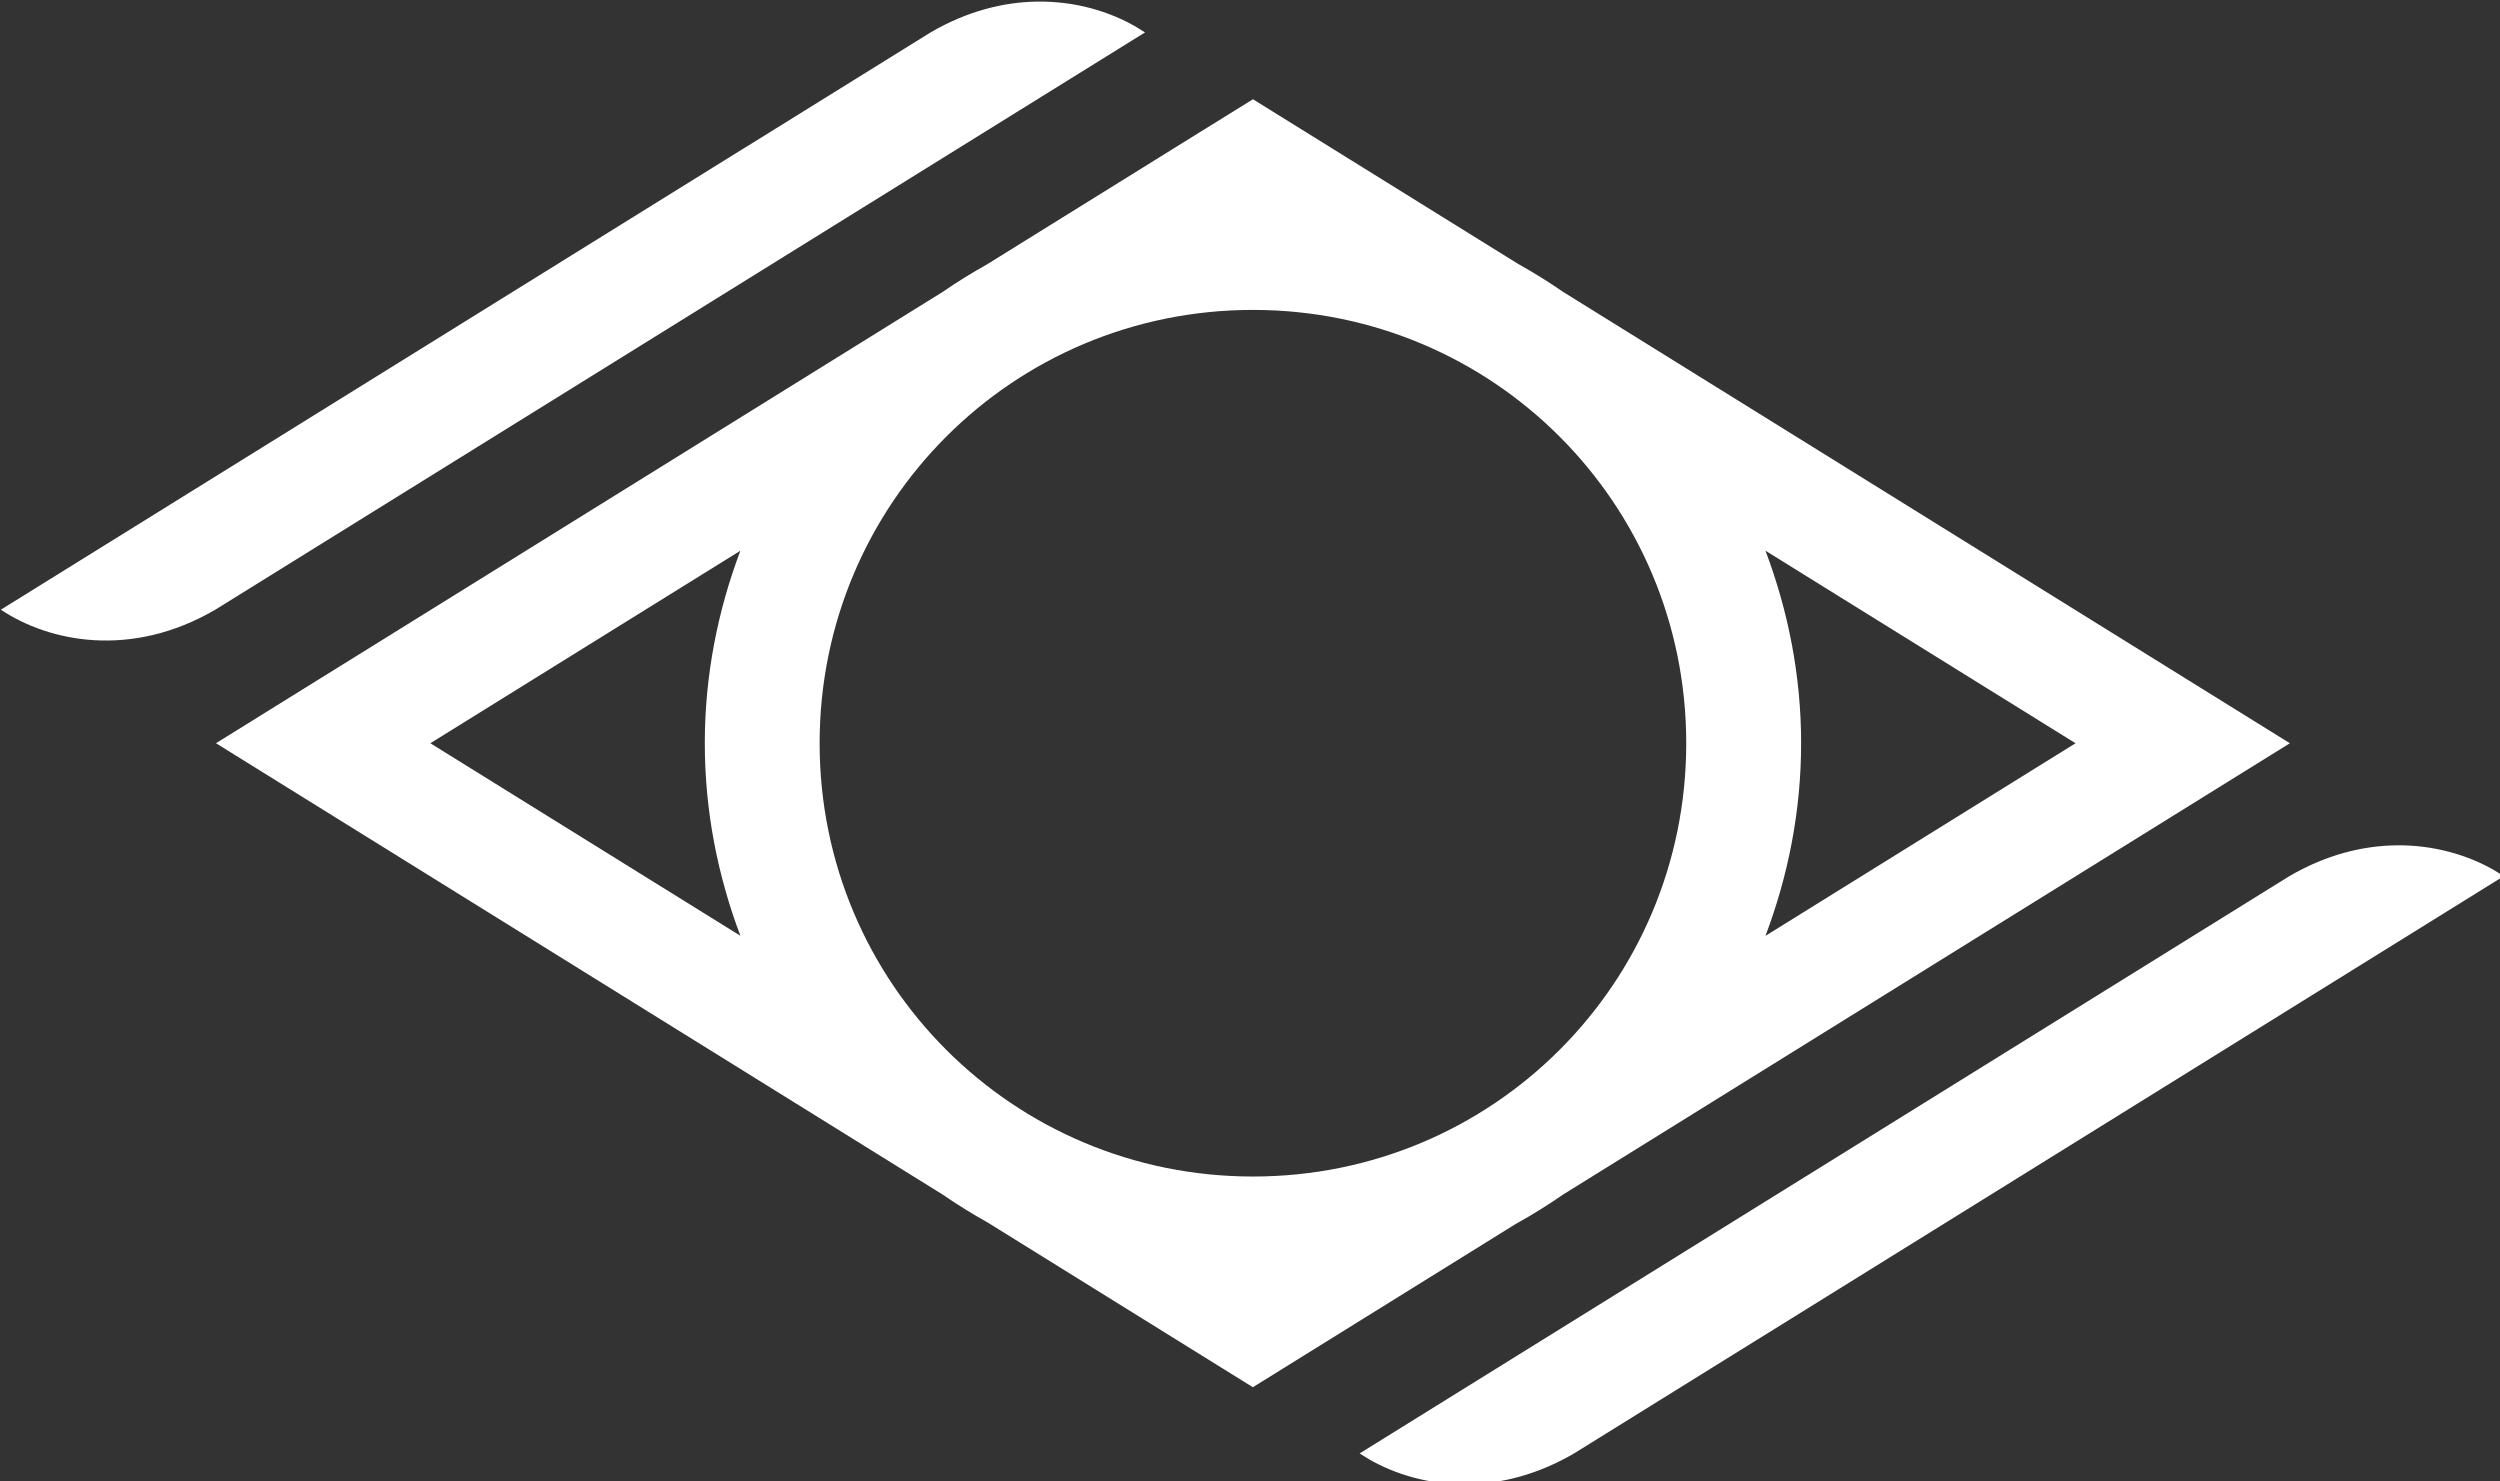
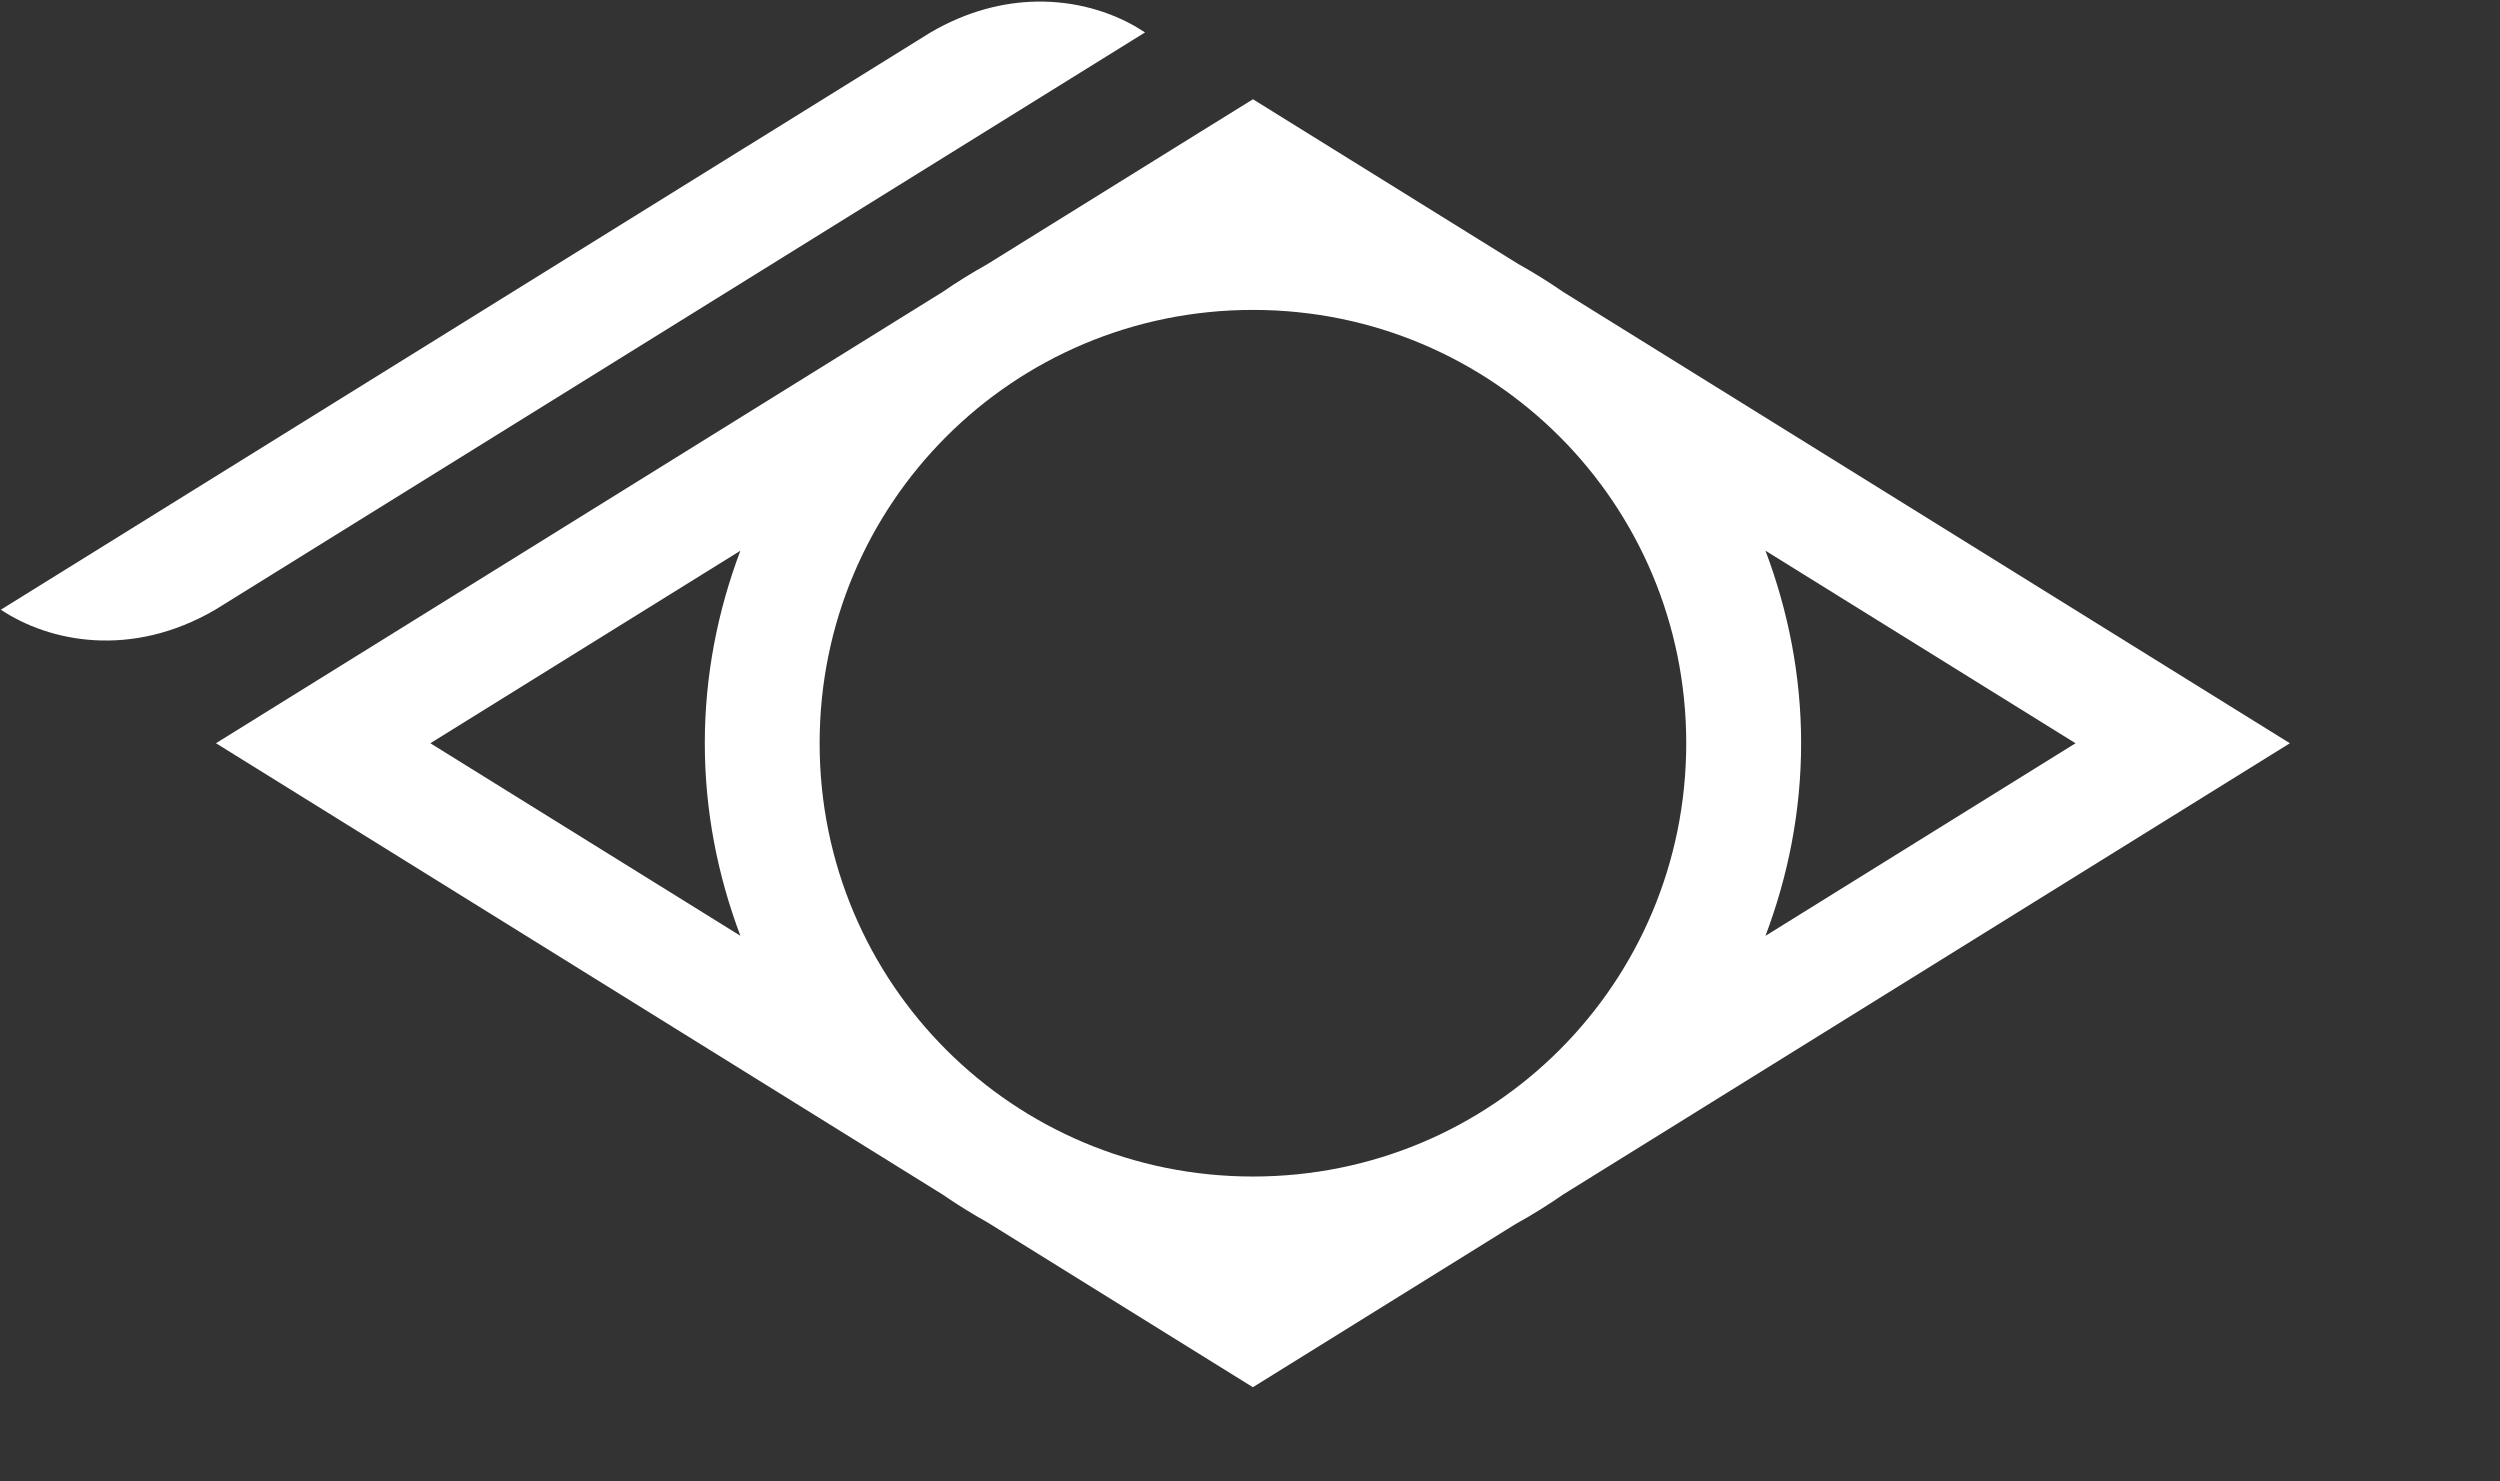
<svg xmlns="http://www.w3.org/2000/svg" xmlns:ns1="http://www.inkscape.org/namespaces/inkscape" xmlns:ns2="http://sodipodi.sourceforge.net/DTD/sodipodi-0.dtd" width="33.761mm" height="20mm" viewBox="0 0 33.761 20" version="1.1" id="svg14465" ns1:version="1.0.2 (e86c870879, 2021-01-15)" ns2:docname="logo.svg">
  <rect x="0" y="0" width="33.761" height="20" fill="#333333" stroke="none" />
  <defs id="defs14459">
    <clipPath id="clip32">
      <path d="m 229,34 h 11 v 30 h -11 z m 0,0" id="path4948" />
    </clipPath>
    <clipPath id="clip33">
      <path d="M 0,0.004 V 1609.617 c 0,0 380.801,125.656 695.527,125.656 268.027,0 693.367,-103.047 740.238,-114.605 V 0.004 Z m 0,0" id="path4951" />
    </clipPath>
    <clipPath id="clip34">
      <path d="m 288,34 h 10 v 30 h -10 z m 0,0" id="path4954" />
    </clipPath>
    <clipPath id="clip35">
      <path d="M 0,0.004 V 1609.617 c 0,0 380.801,125.656 695.527,125.656 268.027,0 693.367,-103.047 740.238,-114.605 V 0.004 Z m 0,0" id="path4957" />
    </clipPath>
    <clipPath id="clip36">
-       <path d="m 220,41 h 5 v 23 h -5 z m 0,0" id="path4960" />
-     </clipPath>
+       </clipPath>
    <clipPath id="clip37">
      <path d="M 0,0.004 V 1609.617 c 0,0 380.801,125.656 695.527,125.656 268.027,0 693.367,-103.047 740.238,-114.605 V 0.004 Z m 0,0" id="path4963" />
    </clipPath>
    <clipPath id="clip38">
      <path d="m 220,34 h 5 v 6 h -5 z m 0,0" id="path4966" />
    </clipPath>
    <clipPath id="clip39">
      <path d="M 0,0.004 V 1609.617 c 0,0 380.801,125.656 695.527,125.656 268.027,0 693.367,-103.047 740.238,-114.605 V 0.004 Z m 0,0" id="path4969" />
    </clipPath>
    <clipPath id="clip40">
      <path d="m 183,41 h 33 v 23 h -33 z m 0,0" id="path4972" />
    </clipPath>
    <clipPath id="clip41">
      <path d="M 0,0.004 V 1609.617 c 0,0 380.801,125.656 695.527,125.656 268.027,0 693.367,-103.047 740.238,-114.605 V 0.004 Z m 0,0" id="path4975" />
    </clipPath>
    <clipPath id="clip42">
      <path d="m 242,41 h 20 v 23 h -20 z m 0,0" id="path4978" />
    </clipPath>
    <clipPath id="clip43">
      <path d="M 0,0.004 V 1609.617 c 0,0 380.801,125.656 695.527,125.656 268.027,0 693.367,-103.047 740.238,-114.605 V 0.004 Z m 0,0" id="path4981" />
    </clipPath>
    <clipPath id="clip44">
      <path d="m 264,40 h 23 v 23 h -23 z m 0,0" id="path4984" />
    </clipPath>
    <clipPath id="clip45">
      <path d="M 0,0.004 V 1609.617 c 0,0 380.801,125.656 695.527,125.656 268.027,0 693.367,-103.047 740.238,-114.605 V 0.004 Z m 0,0" id="path4987" />
    </clipPath>
  </defs>
  <ns2:namedview id="base" pagecolor="#ffffff" bordercolor="#666666" borderopacity="1.0" ns1:pageopacity="0.0" ns1:pageshadow="2" ns1:zoom="1.6724733" ns1:cx="-62.743566" ns1:cy="28.080611" ns1:document-units="mm" ns1:current-layer="layer1" showgrid="false" fit-margin-top="0" fit-margin-left="0" fit-margin-right="0" fit-margin-bottom="0" borderlayer="true" ns1:showpageshadow="false" ns1:window-width="1920" ns1:window-height="1035" ns1:window-x="0" ns1:window-y="45" ns1:window-maximized="0" ns1:document-rotation="0" />
  <g ns1:label="Layer 1" ns1:groupmode="layer" id="layer1" transform="translate(-69.815,-101.903)">
    <g style="fill:#ffffff;fill-opacity:1;stroke-width:2.881" ns1:export-ydpi="7.7176876" ns1:export-xdpi="7.7176876" ns1:export-filename="/home/adan/Stampery/Development/witnet-website/static/img/logo-white.png" id="g2108" transform="matrix(0.169,0,0,0.169,60.634,84.1)">
      <g style="fill:#ffffff;fill-opacity:1;stroke-width:2.881" id="g1020" transform="translate(22.102,2.1530411e-4)">
        <path ns1:connector-curvature="0" style="color:#000000;font-style:normal;font-variant:normal;font-weight:normal;font-stretch:normal;font-size:medium;line-height:normal;font-family:sans-serif;font-variant-ligatures:normal;font-variant-position:normal;font-variant-caps:normal;font-variant-numeric:normal;font-variant-alternates:normal;font-feature-settings:normal;text-indent:0;text-align:start;text-decoration:none;text-decoration-line:none;text-decoration-style:solid;text-decoration-color:#000000;letter-spacing:normal;word-spacing:normal;text-transform:none;writing-mode:lr-tb;direction:ltr;text-orientation:mixed;dominant-baseline:auto;baseline-shift:baseline;text-anchor:start;white-space:normal;shape-padding:0;clip-rule:nonzero;display:inline;overflow:visible;visibility:visible;opacity:1;isolation:auto;mix-blend-mode:normal;color-interpolation:sRGB;color-interpolation-filters:linearRGB;solid-color:#000000;solid-opacity:1;vector-effect:none;fill:#ffffff;fill-opacity:1;fill-rule:nonzero;stroke:none;stroke-width:11.838;stroke-linecap:round;stroke-linejoin:miter;stroke-miterlimit:4;stroke-dasharray:none;stroke-dashoffset:0;stroke-opacity:1;paint-order:markers fill stroke;color-rendering:auto;image-rendering:auto;shape-rendering:auto;text-rendering:auto;enable-background:accumulate" d="m 165.186,61.514 -1.918,1.189 -7.598,4.719 c -0.542,0.303 -1.069,0.629 -1.578,0.98 l -25.998,16.146 25.996,16.146 c 0.52,0.358 1.057,0.692 1.611,1 l 9.482,5.889 9.336,-5.799 c 0.025,-0.014 0.049,-0.031 0.074,-0.045 0.583,-0.321 1.146,-0.674 1.691,-1.051 L 202.275,84.549 176.279,68.404 c -0.52,-0.359 -1.057,-0.694 -1.611,-1.002 z m 0,7.535 c 8.584,0 15.498,6.916 15.498,15.5 0,8.584 -6.914,15.498 -15.498,15.498 -8.584,0 -15.5,-6.914 -15.5,-15.498 0,-8.584 6.916,-15.5 15.5,-15.5 z m -18.334,8.613 c -0.81,2.147 -1.273,4.462 -1.273,6.887 0,2.425 0.463,4.74 1.273,6.887 l -11.09,-6.887 z m 36.666,0 11.09,6.887 -11.09,6.889 c 0.811,-2.147 1.275,-4.463 1.275,-6.889 0,-2.425 -0.465,-4.74 -1.275,-6.887 z" transform="matrix(2.234,0,0,2.234,-236.681,-24.148)" id="path3386" />
-         <path ns1:connector-curvature="0" id="path3388" d="m 223.676,172.892 c -2.664,0.038 -5.572,0.746 -8.516,2.462 l -74.293,46.129 0.729,0.453 c 2.098,1.213 4.833,2.054 7.891,2.01 2.664,-0.038 5.572,-0.747 8.516,-2.463 l 14.615,-9.075 v 0.002 l 59.673,-37.056 -0.78,-0.485 c -2.091,-1.196 -4.805,-2.021 -7.835,-1.978 z" style="fill:#ffffff;fill-opacity:1;stroke:none;stroke-width:2.5px;stroke-linecap:butt;stroke-linejoin:miter;stroke-opacity:1" />
        <path ns1:connector-curvature="0" id="path3390" d="m 115.1,105.47 c -2.664,0.038 -5.572,0.747 -8.516,2.463 l -14.615,9.075 v -0.005 l -59.677,37.059 c 3.864,2.58 10.408,3.923 17.135,0 l 74.293,-46.129 -0.729,-0.453 c -2.098,-1.213 -4.833,-2.054 -7.891,-2.01 z" style="fill:#ffffff;fill-opacity:1;stroke:none;stroke-width:2.5px;stroke-linecap:butt;stroke-linejoin:miter;stroke-opacity:1" />
      </g>
    </g>
    <g id="g175900" transform="matrix(0.478,0,0,0.48,6.05,16.84)" style="stroke-width:2.087">
      <g clip-path="url(#clip40)" clip-rule="nonzero" id="g46656" transform="matrix(0.276,0,0,0.276,16.532,137.234)" style="stroke-width:2.743">
        <g clip-path="url(#clip41)" clip-rule="nonzero" id="g46654" style="stroke-width:2.816" />
      </g>
    </g>
  </g>
</svg>